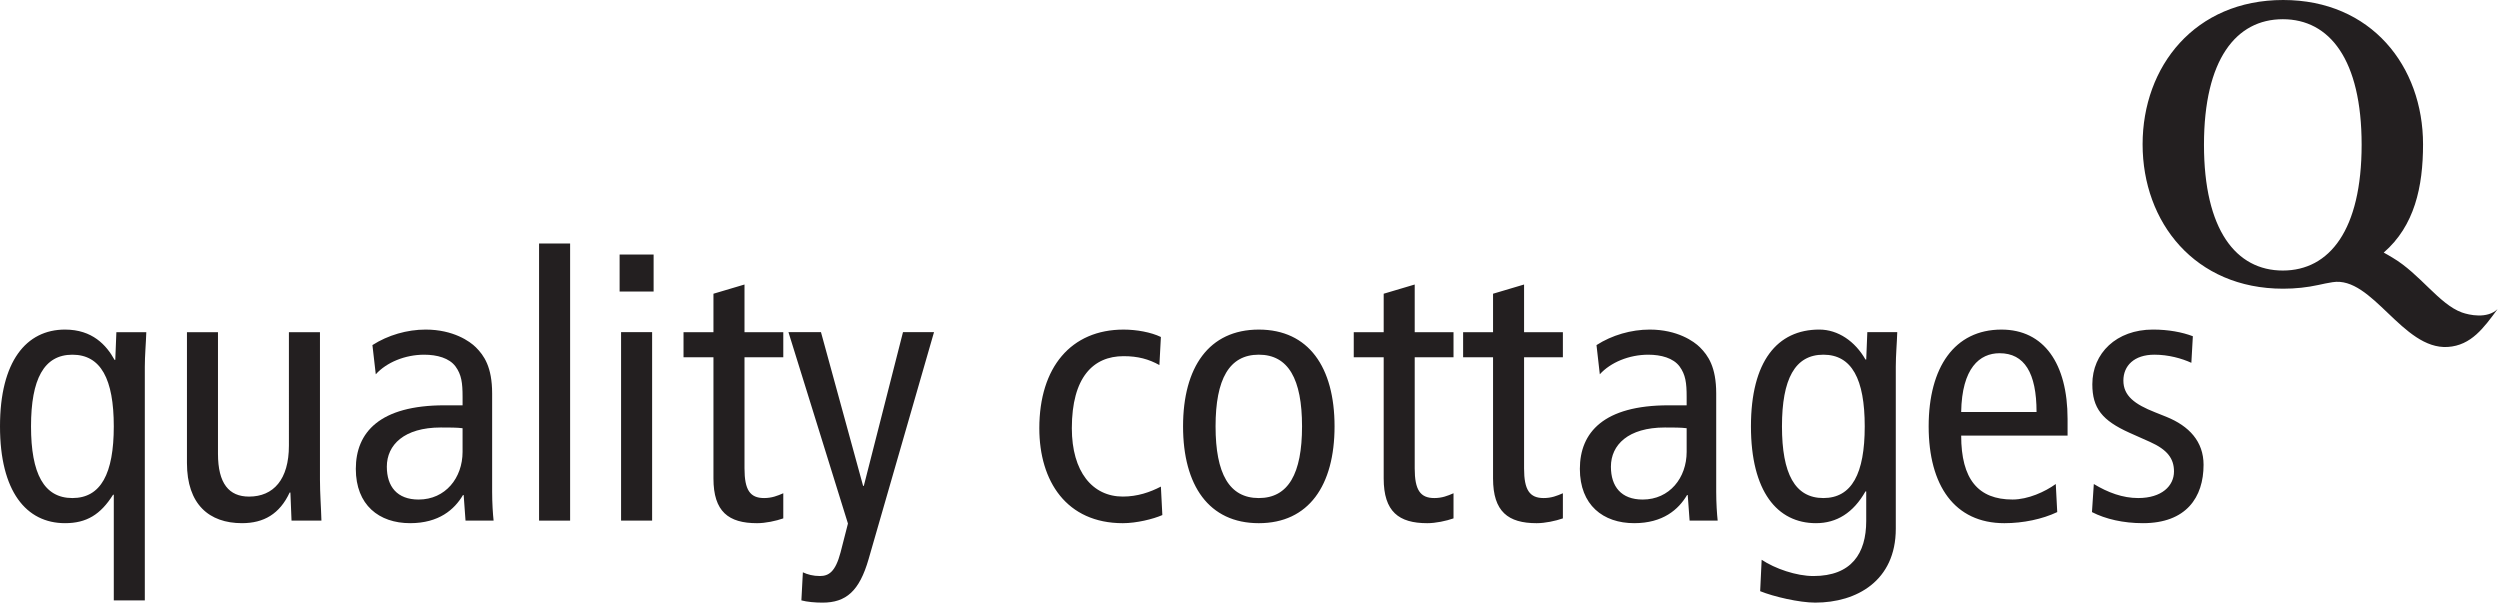
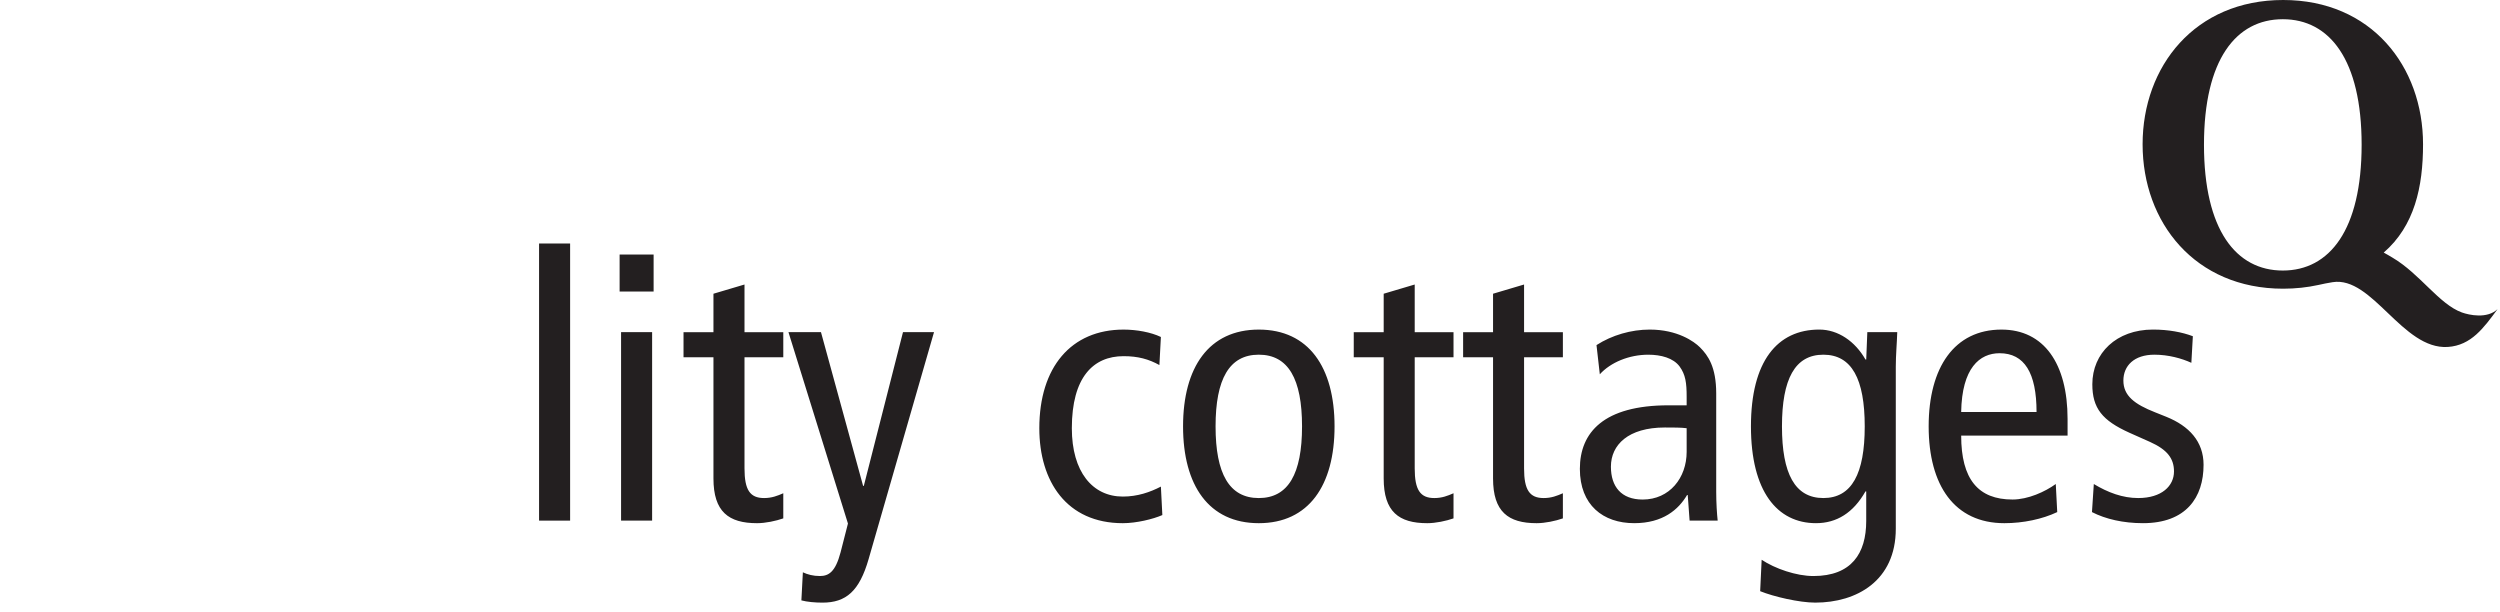
<svg xmlns="http://www.w3.org/2000/svg" viewBox="0 0 278 68" fill-rule="evenodd" clip-rule="evenodd" stroke-linejoin="round" stroke-miterlimit="1.414">
-   <path d="M12.653 55.015h-.081c-1.397 2.218-2.959 3.162-5.341 3.162C2.916 58.177 0 54.646 0 47.412c0-7.229 2.916-10.763 7.231-10.763 3.041 0 4.6 1.725 5.507 3.369h.081l.122-3.081h3.328c-.041 1.271-.166 2.587-.166 3.859v25.969h-3.45v-11.75zM8.05 39.443c-3.162 0-4.6 2.712-4.6 7.969 0 5.259 1.438 7.971 4.6 7.971 3.166 0 4.603-2.712 4.603-7.971 0-5.257-1.437-7.969-4.603-7.969M35.58 53.371c0 1.519.122 3.041.163 4.519h-3.325l-.125-3.122h-.082c-1.109 2.384-2.878 3.409-5.3 3.409-3.656 0-6.122-2.093-6.122-6.696V36.937h3.45v13.515c0 3.329 1.232 4.769 3.454 4.769 2.709 0 4.434-1.89 4.434-5.672V36.937h3.453v16.434zM41.413 38.374c1.728-1.109 3.863-1.725 5.916-1.725 3.081 0 4.931 1.316 5.587 1.972.903.903 1.81 2.178 1.81 5.134v10.932c0 1.234.081 2.465.162 3.206h-3.122l-.206-2.838h-.081c-.944 1.603-2.669 3.122-5.875 3.122-3.45 0-6.038-2.012-6.038-6.037 0-4.069 2.669-7.069 9.86-7.069h2.012v-.944c0-1.562-.122-2.465-.781-3.372-.697-.943-2.053-1.312-3.491-1.312-2.137 0-4.19.862-5.381 2.178l-.372-3.247zm10.025 9.244c-.616-.081-1.478-.081-2.425-.081-4.069 0-5.997 1.931-5.997 4.356 0 2.219 1.15 3.656 3.531 3.656 3 0 4.891-2.425 4.891-5.3v-2.631z" fill="#231f20" fill-rule="nonzero" />
  <path fill="#231f20" d="M59.944 27.077h3.453v30.816h-3.453z" />
-   <path d="M68.901 28.308h3.781v4.109h-3.781v-4.109zm.162 8.628h3.453v20.956h-3.453V36.936zM87.102 57.644c-.822.287-1.972.534-2.919.534-3.163 0-4.847-1.275-4.847-4.972V39.731h-3.328v-2.793h3.328v-4.275l3.453-1.025v5.3h4.313v2.793h-4.313v12.366c0 2.384.613 3.287 2.175 3.287.863 0 1.481-.246 2.138-.534v2.794zM96.592 62.163c-1.029 3.575-2.507 4.85-5.138 4.85-.819 0-1.725-.084-2.341-.25l.166-3.122c.534.25 1.15.413 1.888.413.987 0 1.728-.453 2.303-2.628l.822-3.207-6.616-21.284h3.616l4.684 17.094h.081l4.356-17.094h3.45l-7.271 25.228zM128.925 40.594c-1.19-.66-2.384-.988-3.984-.988-3.372 0-5.753 2.344-5.753 8.013 0 4.847 2.3 7.6 5.669 7.6 1.643 0 3.04-.491 4.234-1.11l.162 3.166c-1.028.45-2.875.903-4.396.903-6.244 0-9.285-4.644-9.285-10.559 0-6.781 3.535-10.969 9.369-10.969 1.437 0 3.041.288 4.15.822l-.166 3.122zM139.977 36.65c5.547 0 8.425 4.191 8.425 10.762 0 6.575-2.878 10.766-8.425 10.766-5.546 0-8.421-4.191-8.421-10.766 0-6.571 2.875-10.762 8.421-10.762m0 18.734c3.288 0 4.81-2.712 4.81-7.972 0-5.259-1.522-7.971-4.81-7.971-3.284 0-4.806 2.712-4.806 7.971 0 5.26 1.522 7.972 4.806 7.972M161.631 57.644c-.822.287-1.975.534-2.919.534-3.162 0-4.846-1.275-4.846-4.972V39.731h-3.329v-2.793h3.329v-4.275l3.45-1.025v5.3h4.315v2.793h-4.315v12.366c0 2.384.618 3.287 2.178 3.287.862 0 1.481-.246 2.137-.534v2.794zM173.793 57.644c-.822.287-1.975.534-2.919.534-3.162 0-4.847-1.275-4.847-4.972V39.731h-3.328v-2.793h3.328v-4.275l3.45-1.025v5.3h4.316v2.793h-4.316v12.366c0 2.384.616 3.287 2.178 3.287.863 0 1.478-.246 2.138-.534v2.794zM177.531 38.374c1.725-1.109 3.862-1.725 5.915-1.725 3.081 0 4.931 1.316 5.588 1.972.903.903 1.809 2.178 1.809 5.134v10.932c0 1.234.081 2.465.163 3.206h-3.122l-.207-2.838h-.081c-.944 1.603-2.672 3.122-5.875 3.122-3.453 0-6.04-2.012-6.04-6.037 0-4.069 2.671-7.069 9.862-7.069h2.013v-.944c0-1.562-.125-2.465-.782-3.372-.7-.943-2.056-1.312-3.49-1.312-2.138 0-4.194.862-5.385 2.178l-.368-3.247zm10.025 9.244c-.616-.081-1.482-.081-2.425-.081-4.069 0-5.997 1.931-5.997 4.356 0 2.219 1.15 3.656 3.531 3.656 3 0 4.891-2.425 4.891-5.3v-2.631zM210.812 58.795c0 5.794-4.357 8.216-8.957 8.216-1.768 0-4.603-.656-6.125-1.272l.166-3.494c1.478.988 3.862 1.81 5.753 1.81 4.231 0 5.875-2.51 5.875-6.122v-3.288h-.084c-1.353 2.382-3.203 3.532-5.503 3.532-4.313 0-7.232-3.532-7.232-10.763s2.919-10.766 7.6-10.766c2.097 0 3.988 1.316 5.135 3.329h.084l.122-3.041h3.328c-.037 1.231-.162 2.547-.162 3.822v18.037zm-8.054-3.412c3.163 0 4.6-2.713 4.6-7.969 0-5.259-1.437-7.972-4.6-7.972-3.165 0-4.603 2.713-4.603 7.972 0 5.256 1.438 7.969 4.603 7.969M218.083 48.441c0 4.85 1.89 7.106 5.709 7.106 1.728 0 3.616-.863 4.81-1.725l.162 3.122c-1.644.781-3.778 1.234-5.875 1.234-5.544 0-8.422-4.191-8.422-10.766s2.878-10.762 8.094-10.762c4.725 0 7.353 3.778 7.353 9.944v1.847h-11.831zm8.381-2.629c0-4.356-1.356-6.534-4.109-6.534-2.219 0-4.191 1.641-4.272 6.534h8.381zM232.832 53.823c1.563.944 3.204 1.56 4.932 1.56 2.628 0 3.984-1.353 3.984-2.956 0-1.438-.741-2.422-2.672-3.288l-2.3-1.025c-3-1.356-4.109-2.712-4.109-5.384 0-3.45 2.672-6.082 6.74-6.082 1.725 0 3.247.288 4.438.741l-.166 2.956c-1.065-.49-2.547-.903-4.109-.903-2.259 0-3.45 1.235-3.45 2.875 0 1.688 1.234 2.631 3.534 3.535l1.232.493c2.546 1.025 4.15 2.753 4.15 5.341 0 3.619-1.932 6.491-6.738 6.491-2.178 0-4.15-.45-5.672-1.232l.206-3.122zM273.757 34.744c-2.537-.922-4.644-4.285-7.706-6.091-.35-.206-.669-.4-.981-.566 3.431-2.975 4.372-7.312 4.372-12.037 0-8.675-5.75-16.05-15.557-16.05-9.806 0-15.628 7.375-15.628 16.05s5.822 16.053 15.628 16.053c1.375 0 2.691-.144 3.938-.419.697-.143.809-.187 1.562-.306 4.422-.703 7.775 7.522 12.807 7.203 2.618-.169 4.015-2.147 5.537-4.206-1.153 1.103-3.162.662-3.972.369m-19.909-4.66c-5.203 0-8.766-4.522-8.766-13.987 0-9.469 3.563-13.96 8.766-13.96 5.203 0 8.765 4.491 8.765 13.96 0 9.465-3.562 13.987-8.765 13.987" fill="#231f20" fill-rule="nonzero" />
+   <path d="M68.901 28.308h3.781v4.109h-3.781v-4.109zm.162 8.628h3.453v20.956h-3.453V36.936zM87.102 57.644c-.822.287-1.972.534-2.919.534-3.163 0-4.847-1.275-4.847-4.972V39.731h-3.328v-2.793h3.328v-4.275l3.453-1.025v5.3h4.313v2.793h-4.313v12.366c0 2.384.613 3.287 2.175 3.287.863 0 1.481-.246 2.138-.534v2.794zM96.592 62.163c-1.029 3.575-2.507 4.85-5.138 4.85-.819 0-1.725-.084-2.341-.25l.166-3.122c.534.25 1.15.413 1.888.413.987 0 1.728-.453 2.303-2.628l.822-3.207-6.616-21.284h3.616l4.684 17.094h.081l4.356-17.094h3.45l-7.271 25.228zM128.925 40.594c-1.19-.66-2.384-.988-3.984-.988-3.372 0-5.753 2.344-5.753 8.013 0 4.847 2.3 7.6 5.669 7.6 1.643 0 3.04-.491 4.234-1.11l.162 3.166c-1.028.45-2.875.903-4.396.903-6.244 0-9.285-4.644-9.285-10.559 0-6.781 3.535-10.969 9.369-10.969 1.437 0 3.041.288 4.15.822l-.166 3.122zM139.977 36.65c5.547 0 8.425 4.191 8.425 10.762 0 6.575-2.878 10.766-8.425 10.766-5.546 0-8.421-4.191-8.421-10.766 0-6.571 2.875-10.762 8.421-10.762m0 18.734c3.288 0 4.81-2.712 4.81-7.972 0-5.259-1.522-7.971-4.81-7.971-3.284 0-4.806 2.712-4.806 7.971 0 5.26 1.522 7.972 4.806 7.972M161.631 57.644c-.822.287-1.975.534-2.919.534-3.162 0-4.846-1.275-4.846-4.972V39.731h-3.329v-2.793h3.329v-4.275l3.45-1.025v5.3h4.315v2.793h-4.315v12.366c0 2.384.618 3.287 2.178 3.287.862 0 1.481-.246 2.137-.534v2.794zM173.793 57.644c-.822.287-1.975.534-2.919.534-3.162 0-4.847-1.275-4.847-4.972V39.731h-3.328v-2.793h3.328v-4.275l3.45-1.025v5.3h4.316v2.793h-4.316v12.366c0 2.384.616 3.287 2.178 3.287.863 0 1.478-.246 2.138-.534v2.794zM177.531 38.374c1.725-1.109 3.862-1.725 5.915-1.725 3.081 0 4.931 1.316 5.588 1.972.903.903 1.809 2.178 1.809 5.134v10.932c0 1.234.081 2.465.163 3.206h-3.122l-.207-2.838h-.081c-.944 1.603-2.672 3.122-5.875 3.122-3.453 0-6.04-2.012-6.04-6.037 0-4.069 2.671-7.069 9.862-7.069h2.013v-.944c0-1.562-.125-2.465-.782-3.372-.7-.943-2.056-1.312-3.49-1.312-2.138 0-4.194.862-5.385 2.178l-.368-3.247zm10.025 9.244c-.616-.081-1.482-.081-2.425-.081-4.069 0-5.997 1.931-5.997 4.356 0 2.219 1.15 3.656 3.531 3.656 3 0 4.891-2.425 4.891-5.3v-2.631zM210.812 58.795c0 5.794-4.357 8.216-8.957 8.216-1.768 0-4.603-.656-6.125-1.272l.166-3.494c1.478.988 3.862 1.81 5.753 1.81 4.231 0 5.875-2.51 5.875-6.122v-3.288h-.084c-1.353 2.382-3.203 3.532-5.503 3.532-4.313 0-7.232-3.532-7.232-10.763s2.919-10.766 7.6-10.766c2.097 0 3.988 1.316 5.135 3.329h.084l.122-3.041h3.328c-.037 1.231-.162 2.547-.162 3.822v18.037zm-8.054-3.412c3.163 0 4.6-2.713 4.6-7.969 0-5.259-1.437-7.972-4.6-7.972-3.165 0-4.603 2.713-4.603 7.972 0 5.256 1.438 7.969 4.603 7.969M218.083 48.441c0 4.85 1.89 7.106 5.709 7.106 1.728 0 3.616-.863 4.81-1.725l.162 3.122c-1.644.781-3.778 1.234-5.875 1.234-5.544 0-8.422-4.191-8.422-10.766s2.878-10.762 8.094-10.762c4.725 0 7.353 3.778 7.353 9.944v1.847h-11.831zm8.381-2.629c0-4.356-1.356-6.534-4.109-6.534-2.219 0-4.191 1.641-4.272 6.534zM232.832 53.823c1.563.944 3.204 1.56 4.932 1.56 2.628 0 3.984-1.353 3.984-2.956 0-1.438-.741-2.422-2.672-3.288l-2.3-1.025c-3-1.356-4.109-2.712-4.109-5.384 0-3.45 2.672-6.082 6.74-6.082 1.725 0 3.247.288 4.438.741l-.166 2.956c-1.065-.49-2.547-.903-4.109-.903-2.259 0-3.45 1.235-3.45 2.875 0 1.688 1.234 2.631 3.534 3.535l1.232.493c2.546 1.025 4.15 2.753 4.15 5.341 0 3.619-1.932 6.491-6.738 6.491-2.178 0-4.15-.45-5.672-1.232l.206-3.122zM273.757 34.744c-2.537-.922-4.644-4.285-7.706-6.091-.35-.206-.669-.4-.981-.566 3.431-2.975 4.372-7.312 4.372-12.037 0-8.675-5.75-16.05-15.557-16.05-9.806 0-15.628 7.375-15.628 16.05s5.822 16.053 15.628 16.053c1.375 0 2.691-.144 3.938-.419.697-.143.809-.187 1.562-.306 4.422-.703 7.775 7.522 12.807 7.203 2.618-.169 4.015-2.147 5.537-4.206-1.153 1.103-3.162.662-3.972.369m-19.909-4.66c-5.203 0-8.766-4.522-8.766-13.987 0-9.469 3.563-13.96 8.766-13.96 5.203 0 8.765 4.491 8.765 13.96 0 9.465-3.562 13.987-8.765 13.987" fill="#231f20" fill-rule="nonzero" />
</svg>